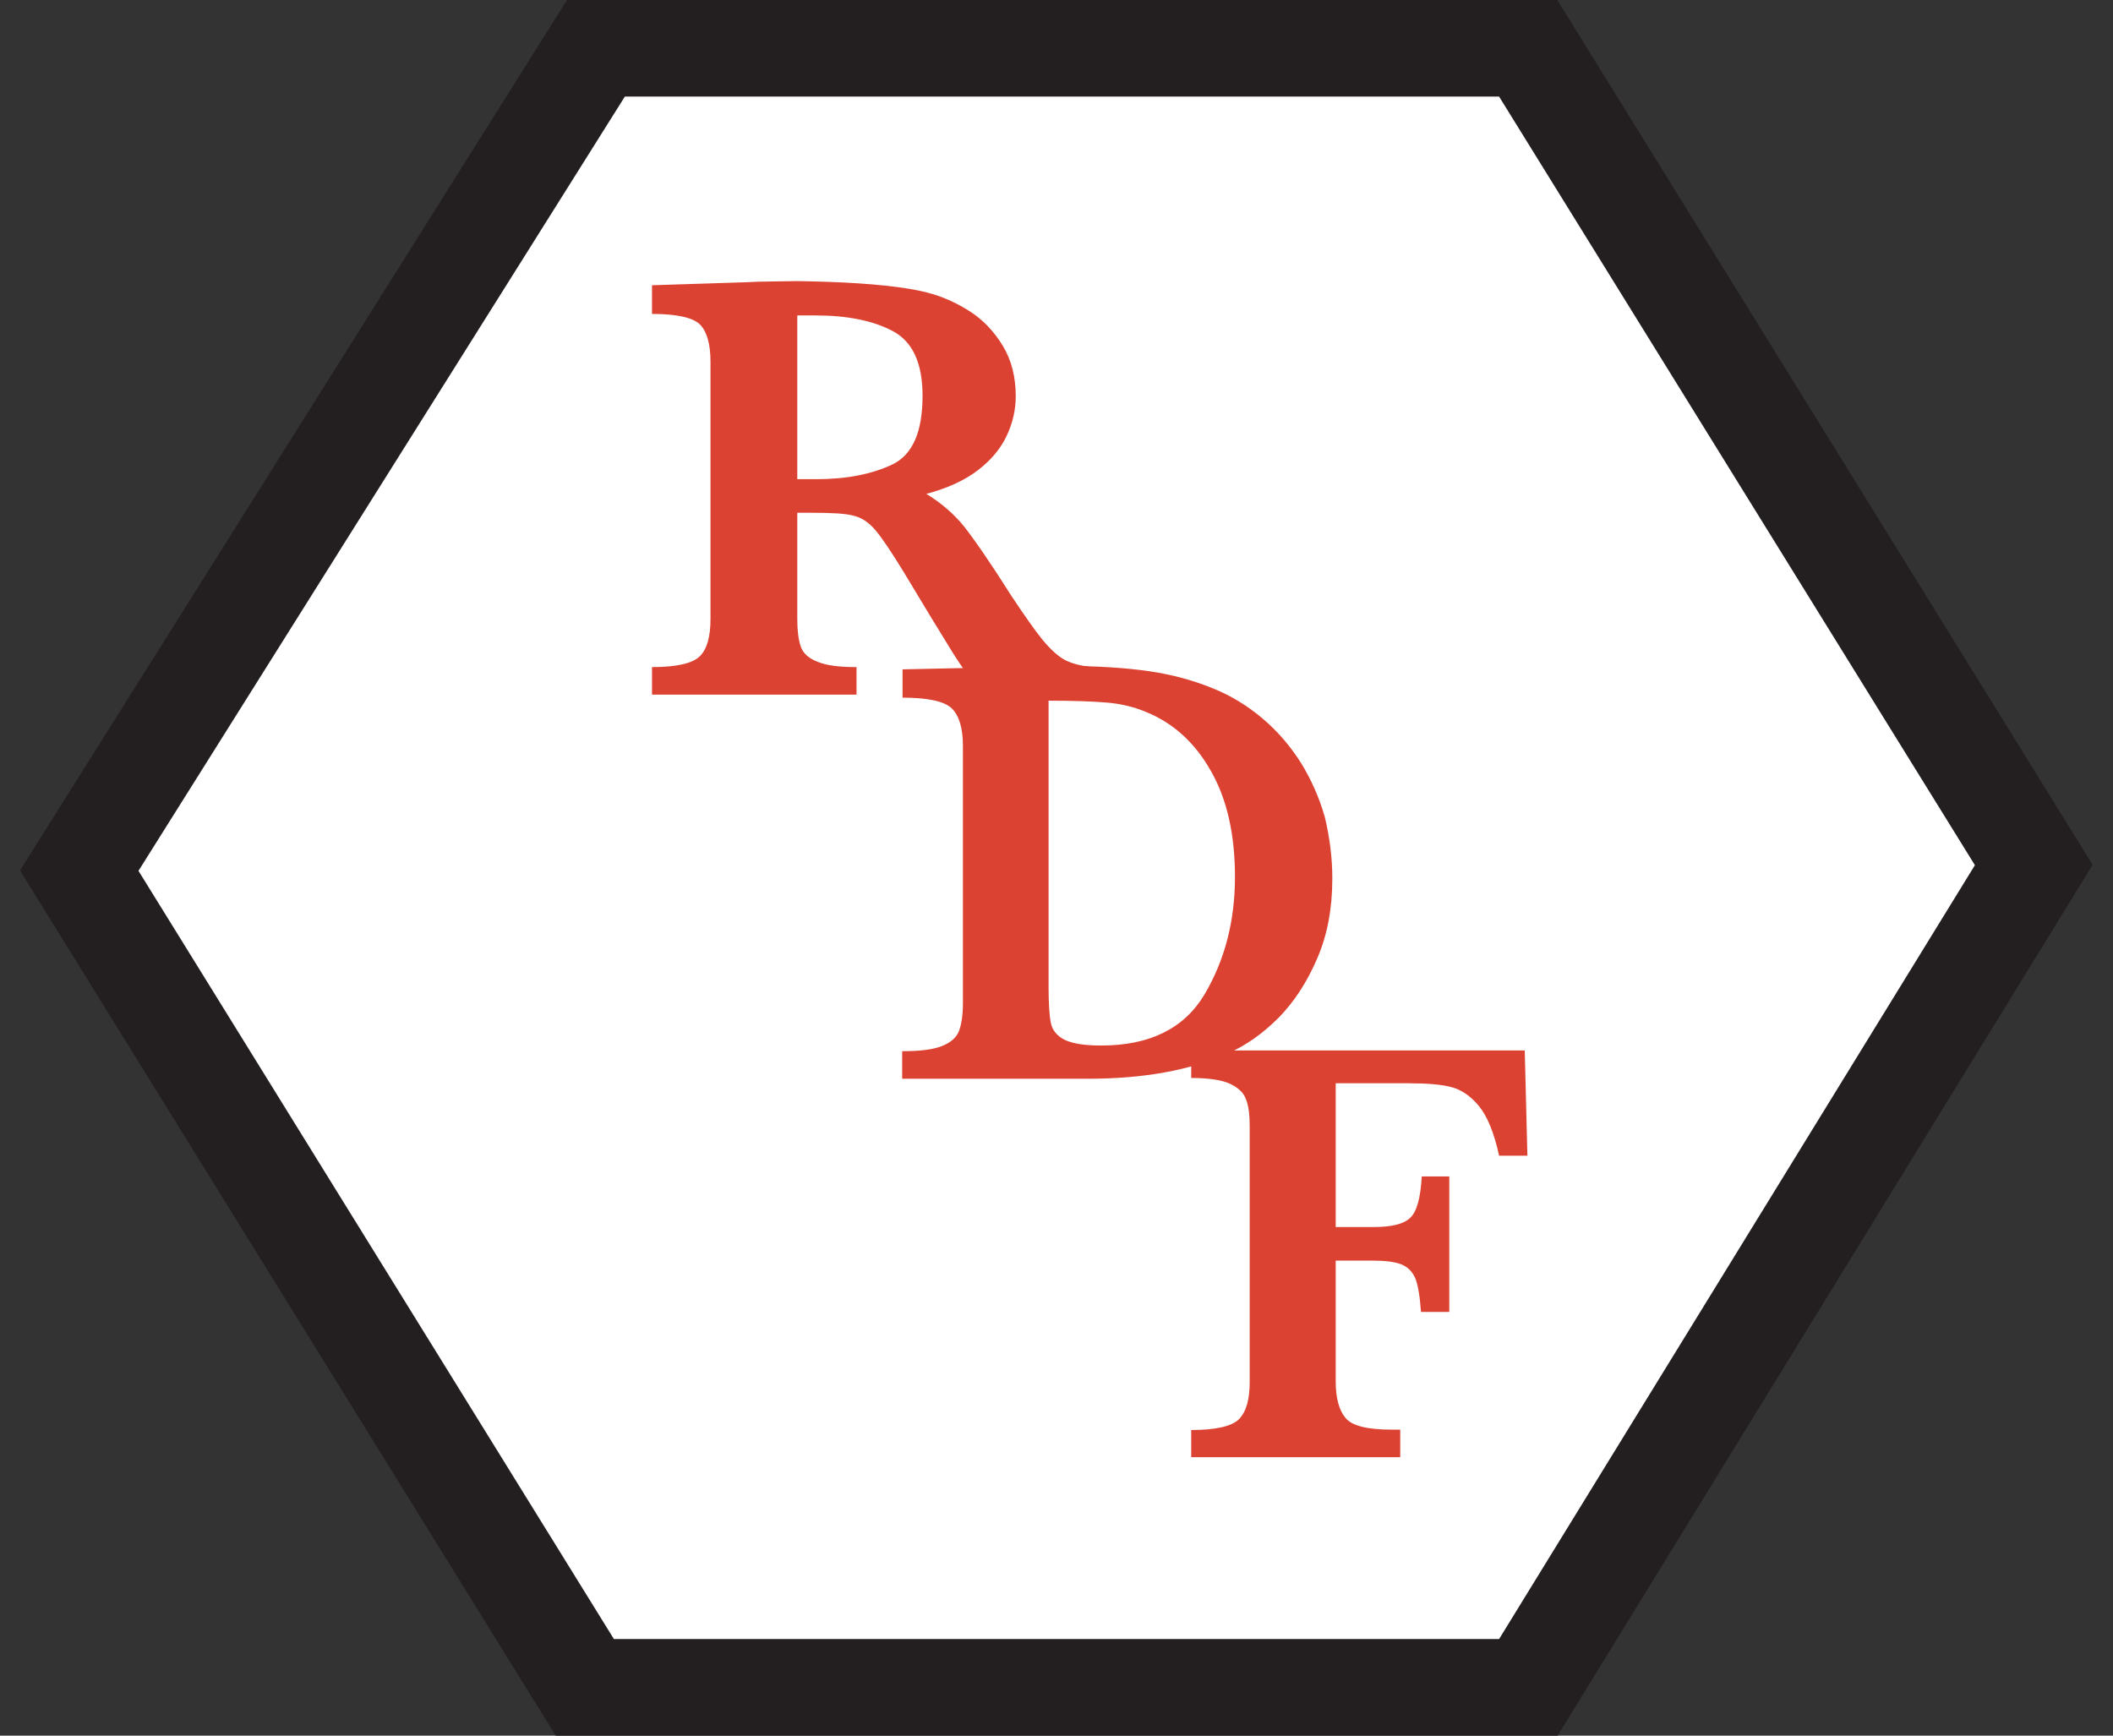
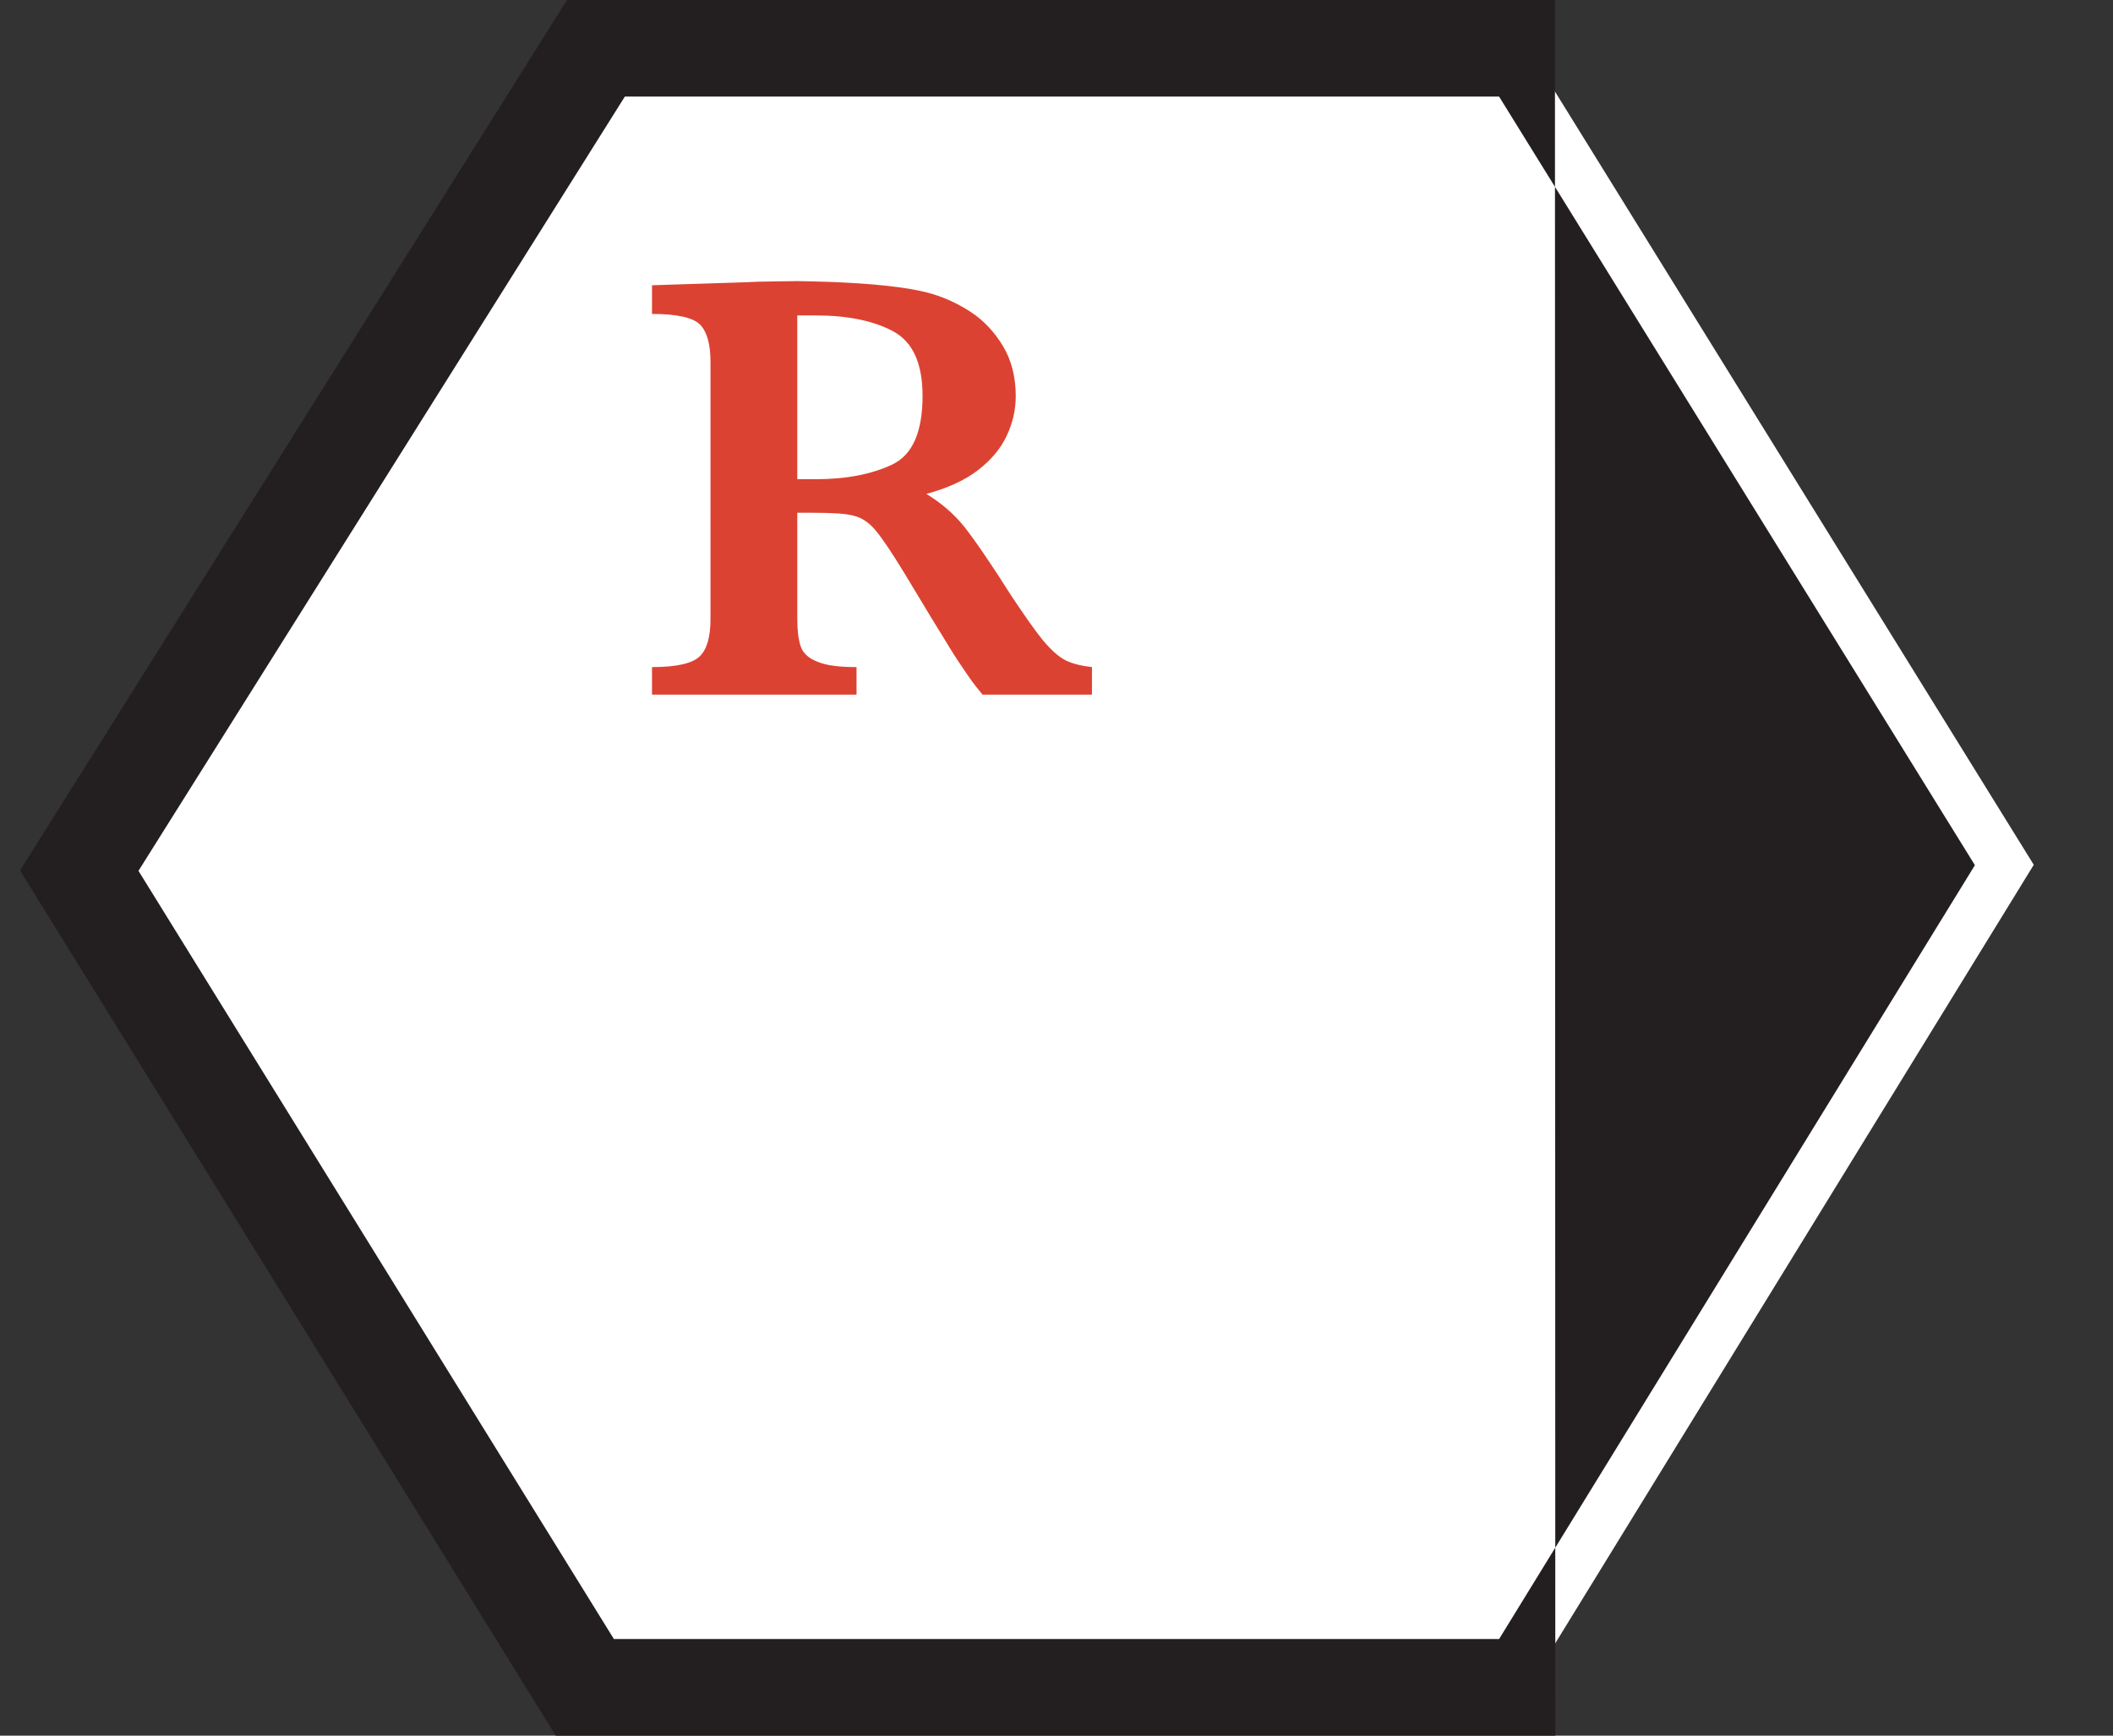
<svg xmlns="http://www.w3.org/2000/svg" version="1.1" id="Layer_1" x="0px" y="0px" width="56px" height="46px" viewBox="0 0 56 46" style="enable-background:new 0 0 56 46;" xml:space="preserve">
  <rect x="0" y="0" width="56" height="46" fill="#333333" stroke="none" />
  <style type="text/css">
	.st0{fill:#FFFFFF;}
	.st1{fill:#231F20;}
	.st2{fill:#DC4232;}
</style>
  <g>
    <polygon class="st0" points="15.83,1.23 40.47,1.23 53.9,22.92 40.47,44.77 15.53,44.77 2.1,23.07  " />
-     <path class="st1" d="M41.22,46.1H14.79L0.53,23.07L15.09-0.1h26.12l14.25,23.02L41.22,46.1L41.22,46.1z M16.27,43.44h23.46   l12.61-20.51L39.73,2.56H16.56L3.67,23.08L16.27,43.44L16.27,43.44z" />
+     <path class="st1" d="M41.22,46.1H14.79L0.53,23.07L15.09-0.1h26.12L41.22,46.1L41.22,46.1z M16.27,43.44h23.46   l12.61-20.51L39.73,2.56H16.56L3.67,23.08L16.27,43.44L16.27,43.44z" />
    <g>
      <g>
        <path class="st2" d="M28.93,18.41h-2.89c-0.1-0.12-0.24-0.29-0.39-0.51c-0.15-0.22-0.33-0.48-0.51-0.78     c-0.18-0.3-0.34-0.55-0.46-0.75l-0.73-1.21c-0.33-0.54-0.58-0.91-0.75-1.11c-0.17-0.2-0.36-0.33-0.57-0.38     c-0.21-0.06-0.58-0.08-1.1-0.08h-0.4v2.82c0,0.3,0.03,0.54,0.09,0.72c0.06,0.18,0.21,0.32,0.45,0.41     c0.24,0.1,0.58,0.14,1.03,0.14v0.73h-5.42v-0.73c0.66,0,1.08-0.1,1.27-0.29c0.19-0.19,0.28-0.52,0.28-0.99V9.59     c0-0.46-0.09-0.79-0.27-0.98c-0.18-0.19-0.61-0.29-1.28-0.29V7.56l2.5-0.08c0.19-0.01,0.41-0.02,0.66-0.02     c0.25,0,0.47-0.01,0.69-0.01c0.16,0,0.44,0.01,0.82,0.02c0.54,0.02,1.04,0.05,1.51,0.1c0.47,0.05,0.83,0.11,1.1,0.18     c0.4,0.1,0.78,0.27,1.14,0.5c0.36,0.23,0.65,0.54,0.88,0.92c0.23,0.38,0.34,0.83,0.34,1.33c0,0.36-0.08,0.71-0.24,1.05     c-0.16,0.34-0.41,0.64-0.76,0.91c-0.35,0.27-0.81,0.48-1.37,0.63c0.38,0.23,0.71,0.51,0.99,0.85c0.27,0.34,0.7,0.96,1.27,1.86     c0.34,0.51,0.61,0.9,0.83,1.17c0.22,0.26,0.42,0.44,0.6,0.53c0.18,0.09,0.42,0.15,0.7,0.18V18.41z M24.45,10.49     c0-0.86-0.26-1.43-0.78-1.71c-0.52-0.28-1.21-0.42-2.05-0.42c-0.12,0-0.21,0-0.27,0c-0.07,0-0.14,0-0.22,0v4.34h0.5     c0.8,0,1.47-0.13,2.02-0.39C24.19,12.05,24.45,11.44,24.45,10.49z" />
      </g>
      <g>
-         <path class="st2" d="M35.31,23.29c0,0.78-0.13,1.49-0.4,2.11c-0.27,0.63-0.61,1.15-1.02,1.57c-0.42,0.42-0.87,0.74-1.35,0.95     c-1.01,0.45-2.24,0.67-3.7,0.67h-4.93v-0.73c0.46,0,0.8-0.04,1.04-0.13c0.23-0.09,0.39-0.22,0.46-0.39     c0.07-0.18,0.11-0.43,0.11-0.75v-6.82c0-0.47-0.1-0.8-0.29-0.99c-0.19-0.19-0.63-0.29-1.31-0.29v-0.75l2.32-0.05     c0.08,0,0.4-0.01,0.97-0.02c0.57-0.01,0.9-0.02,0.99-0.02c0.89,0,1.64,0.05,2.26,0.14c0.62,0.09,1.19,0.25,1.7,0.46     c0.47,0.19,0.91,0.46,1.31,0.8c0.4,0.34,0.73,0.73,1.01,1.17c0.27,0.44,0.48,0.91,0.63,1.43C35.24,22.19,35.31,22.73,35.31,23.29     z M32.73,23.24c0-1.12-0.21-2.06-0.64-2.81c-0.43-0.76-1.01-1.28-1.74-1.57c-0.31-0.13-0.66-0.21-1.02-0.24     c-0.36-0.03-0.87-0.05-1.54-0.05v7.59c0,0.43,0.02,0.75,0.06,0.95c0.04,0.2,0.17,0.35,0.37,0.45c0.21,0.1,0.53,0.15,0.96,0.15     c1.29,0,2.2-0.45,2.74-1.35C32.46,25.45,32.73,24.41,32.73,23.24z" />
-       </g>
+         </g>
      <g>
-         <path class="st2" d="M40.48,30.63h-0.75c-0.13-0.6-0.31-1.04-0.53-1.31c-0.22-0.27-0.47-0.44-0.74-0.51     c-0.27-0.07-0.65-0.1-1.14-0.1H35.4v3.81h1.01c0.48,0,0.8-0.08,0.97-0.25c0.17-0.16,0.27-0.53,0.3-1.09h0.73v3.59h-0.75     c-0.03-0.42-0.08-0.71-0.15-0.89c-0.08-0.18-0.2-0.3-0.37-0.37c-0.18-0.07-0.43-0.1-0.78-0.1H35.4v3.21     c0,0.43,0.09,0.76,0.26,0.96c0.17,0.21,0.58,0.31,1.23,0.31h0.22v0.73h-5.54V37.9c0.66,0,1.08-0.1,1.27-0.29     c0.19-0.2,0.28-0.52,0.28-0.98v-6.78c0-0.31-0.03-0.55-0.1-0.72c-0.06-0.17-0.21-0.31-0.43-0.41c-0.22-0.1-0.57-0.15-1.02-0.15     v-0.73h8.84L40.48,30.63z" />
-       </g>
+         </g>
    </g>
  </g>
</svg>